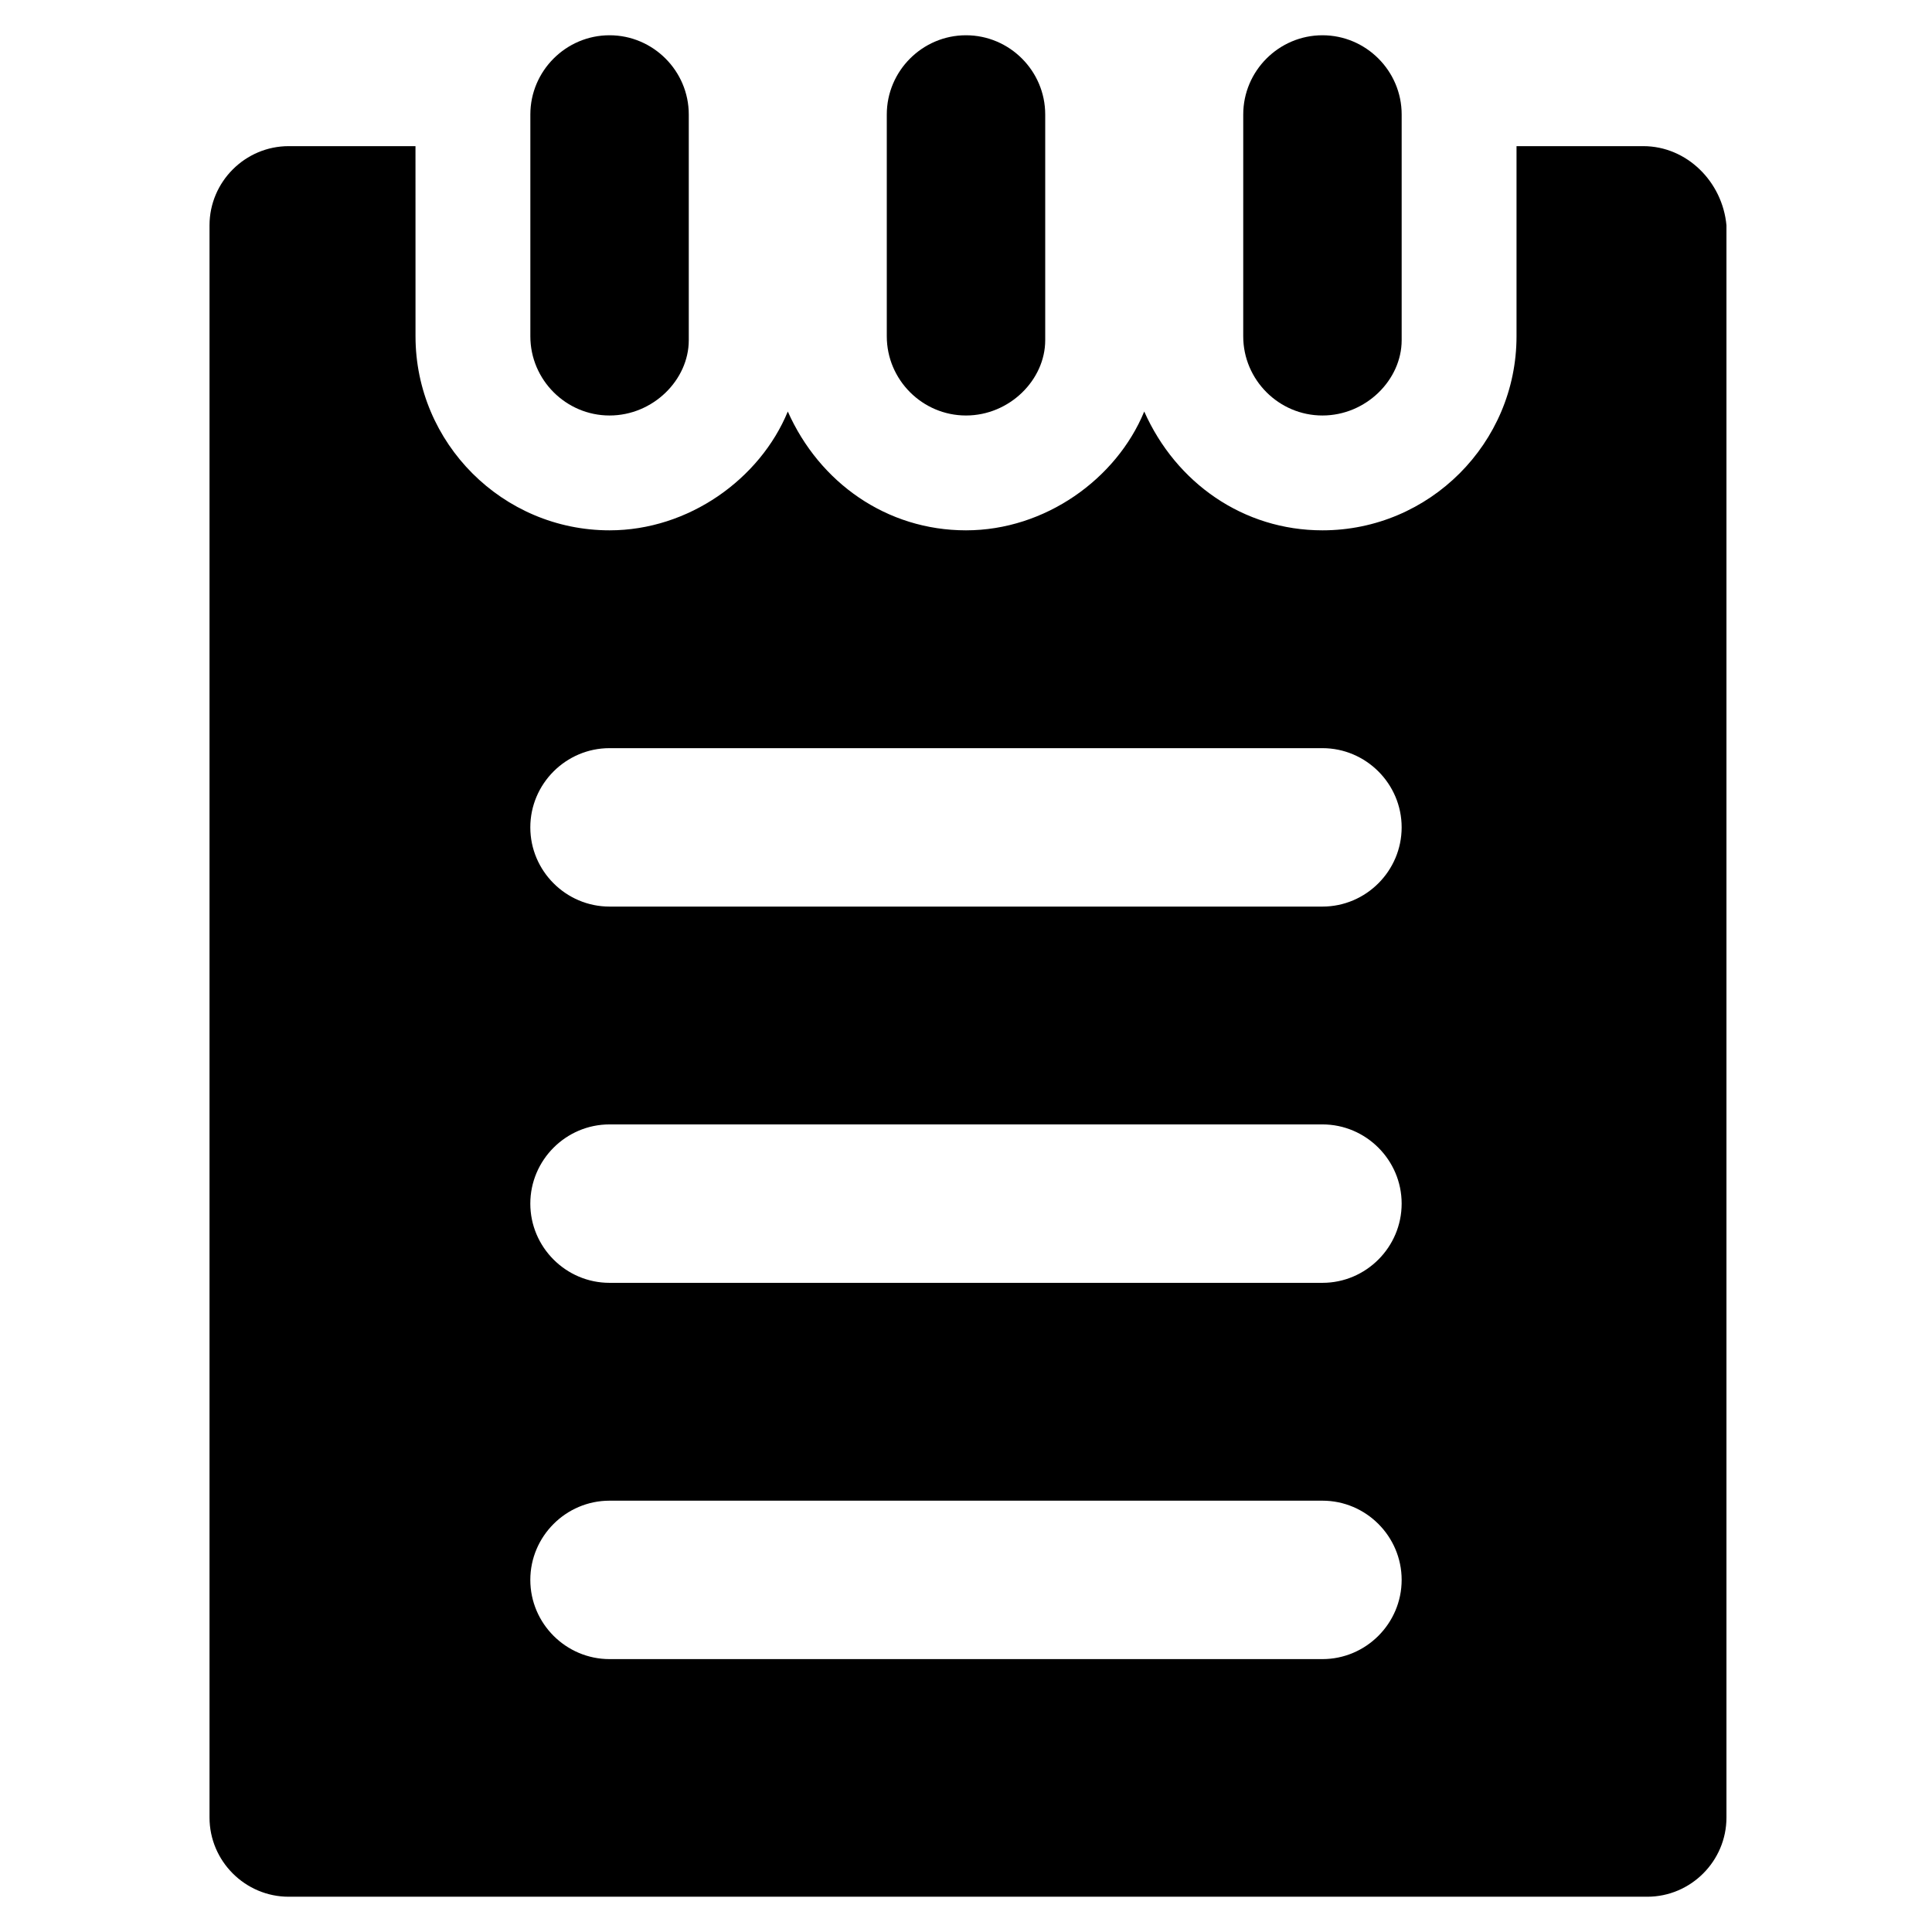
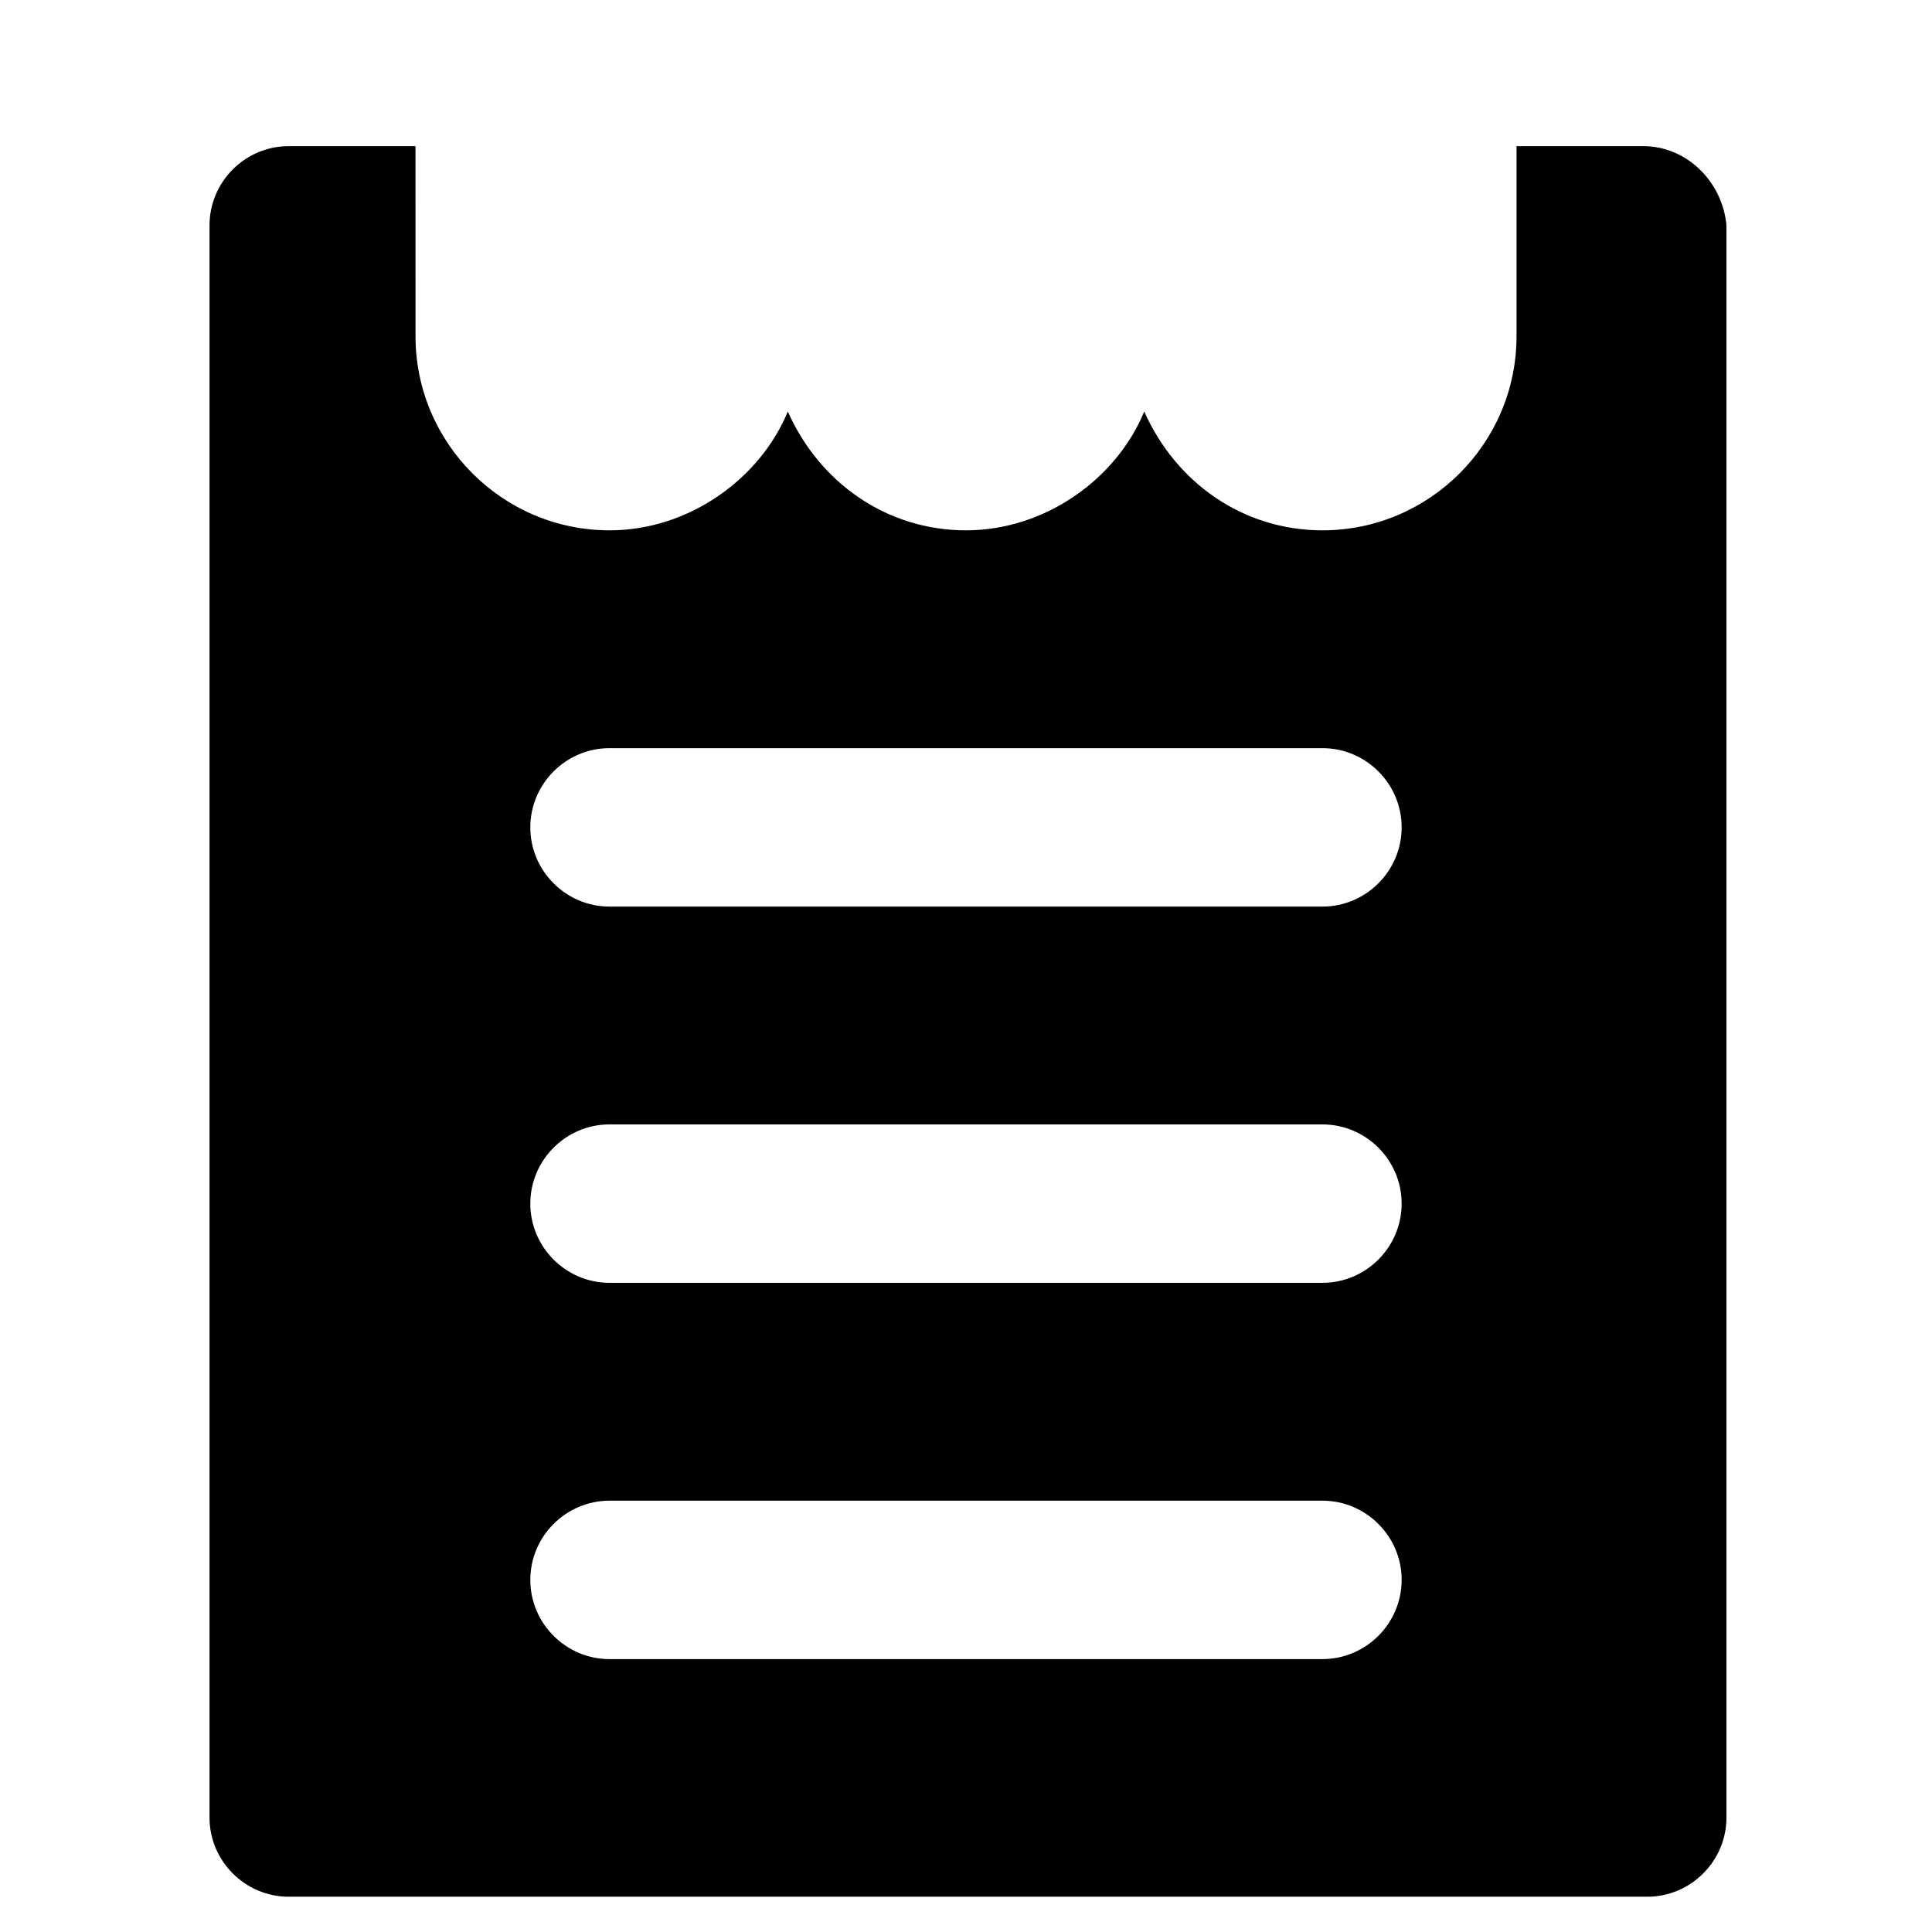
<svg xmlns="http://www.w3.org/2000/svg" fill="#000000" width="800px" height="800px" version="1.1" viewBox="144 144 512 512">
  <g>
-     <path d="m305.54 254.11c-11.547 0-20.992-9.445-20.992-20.992v-58.781c0-11.547 9.445-20.992 20.992-20.992s20.992 9.445 20.992 20.992v59.828c0 10.496-9.449 19.945-20.992 19.945z" />
-     <path d="m400 254.11c-11.547 0-20.992-9.445-20.992-20.992v-58.781c0-11.547 9.445-20.992 20.992-20.992s20.992 9.445 20.992 20.992v59.828c0 10.496-9.449 19.945-20.992 19.945z" />
    <path d="m579.48 182.73h-33.586v50.383c0 28.34-23.09 51.43-51.43 51.43-20.992 0-38.836-12.594-47.23-31.488-7.348 17.844-26.238 31.488-47.23 31.488-20.992 0-38.836-12.594-47.23-31.488-7.348 17.844-26.238 31.488-47.23 31.488-28.34 0-51.43-23.09-51.43-51.43l-0.008-50.383h-33.59c-11.547 0-20.992 9.445-20.992 20.992v421.94c0 11.547 9.445 20.992 20.992 20.992h360.02c11.547 0 20.992-9.445 20.992-20.992v-421.94c-1.051-11.547-10.496-20.992-22.043-20.992zm-85.02 400.95h-188.93c-11.547 0-20.992-9.445-20.992-20.992s9.445-20.992 20.992-20.992h188.93c11.547 0 20.992 9.445 20.992 20.992-0.004 11.547-9.449 20.992-20.996 20.992zm0-99.715h-188.93c-11.547 0-20.992-9.445-20.992-20.992s9.445-20.992 20.992-20.992h188.93c11.547 0 20.992 9.445 20.992 20.992-0.004 11.547-9.449 20.992-20.996 20.992zm0-99.711h-188.93c-11.547 0-20.992-9.445-20.992-20.992s9.445-20.992 20.992-20.992h188.93c11.547 0 20.992 9.445 20.992 20.992-0.004 11.547-9.449 20.992-20.996 20.992z" />
-     <path d="m494.46 254.11c-11.547 0-20.992-9.445-20.992-20.992l0.004-58.781c0-11.547 9.445-20.992 20.992-20.992s20.992 9.445 20.992 20.992v59.828c-0.004 10.496-9.449 19.945-20.996 19.945z" />
  </g>
</svg>